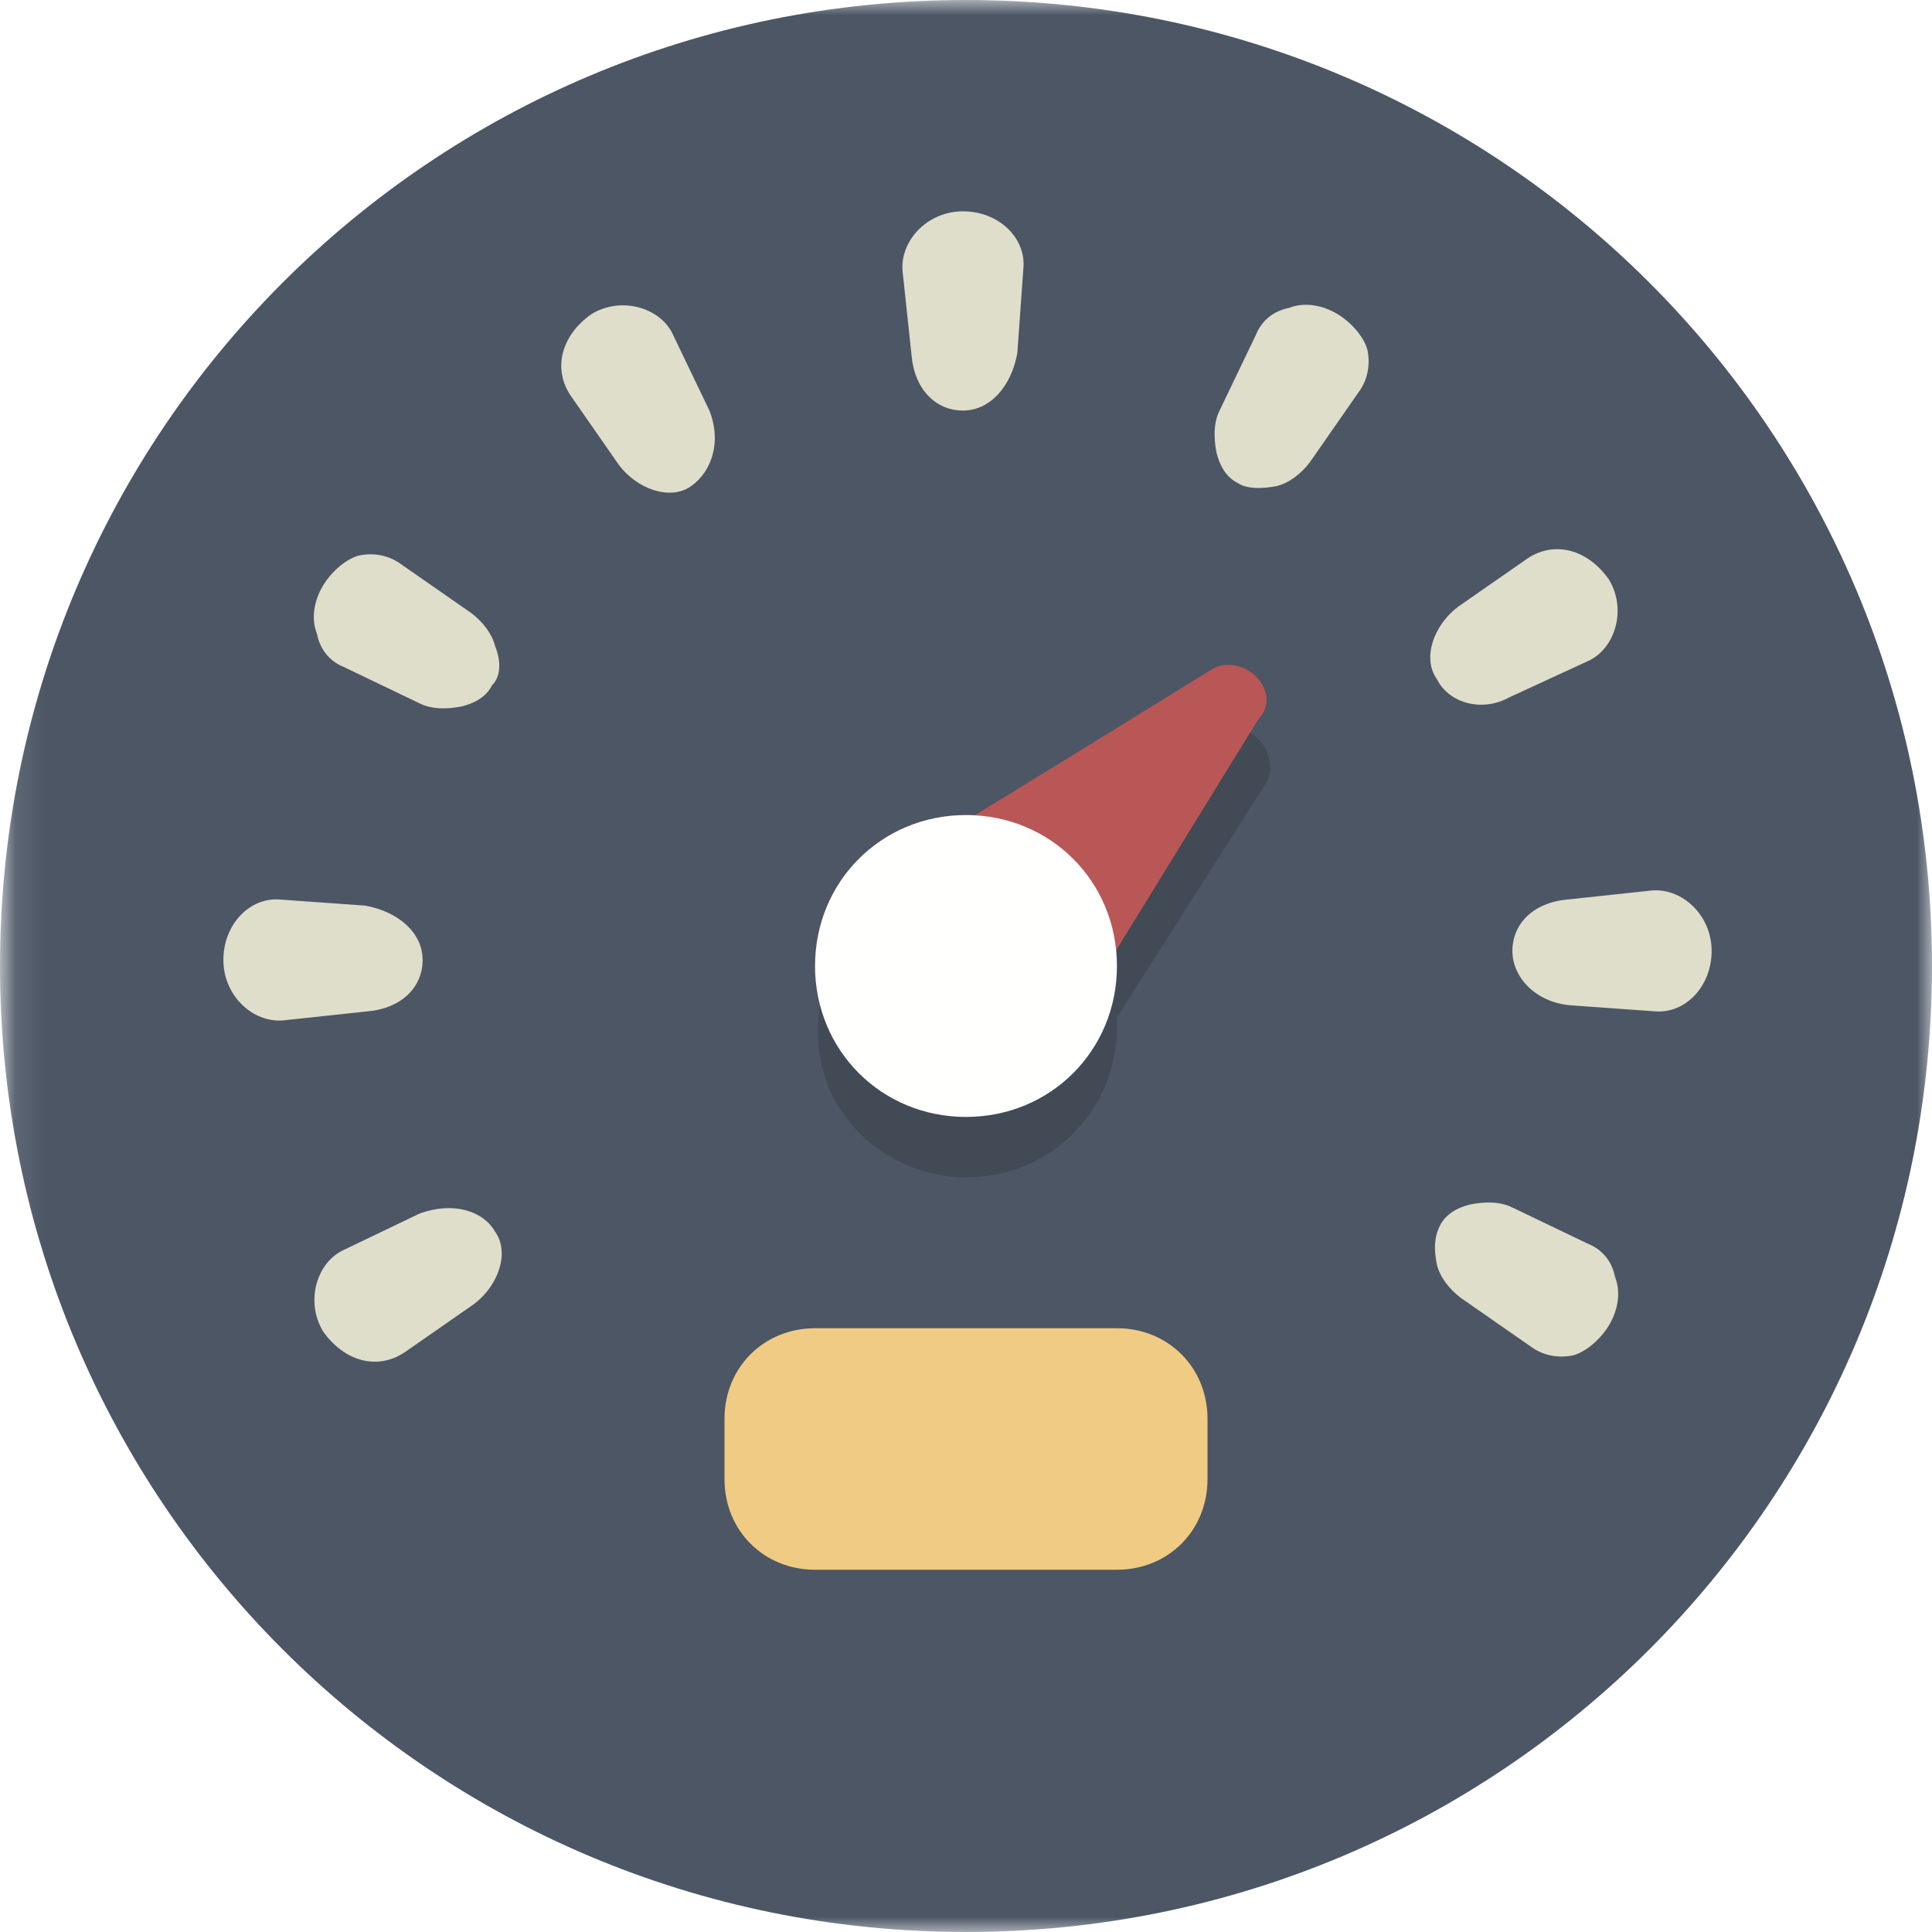
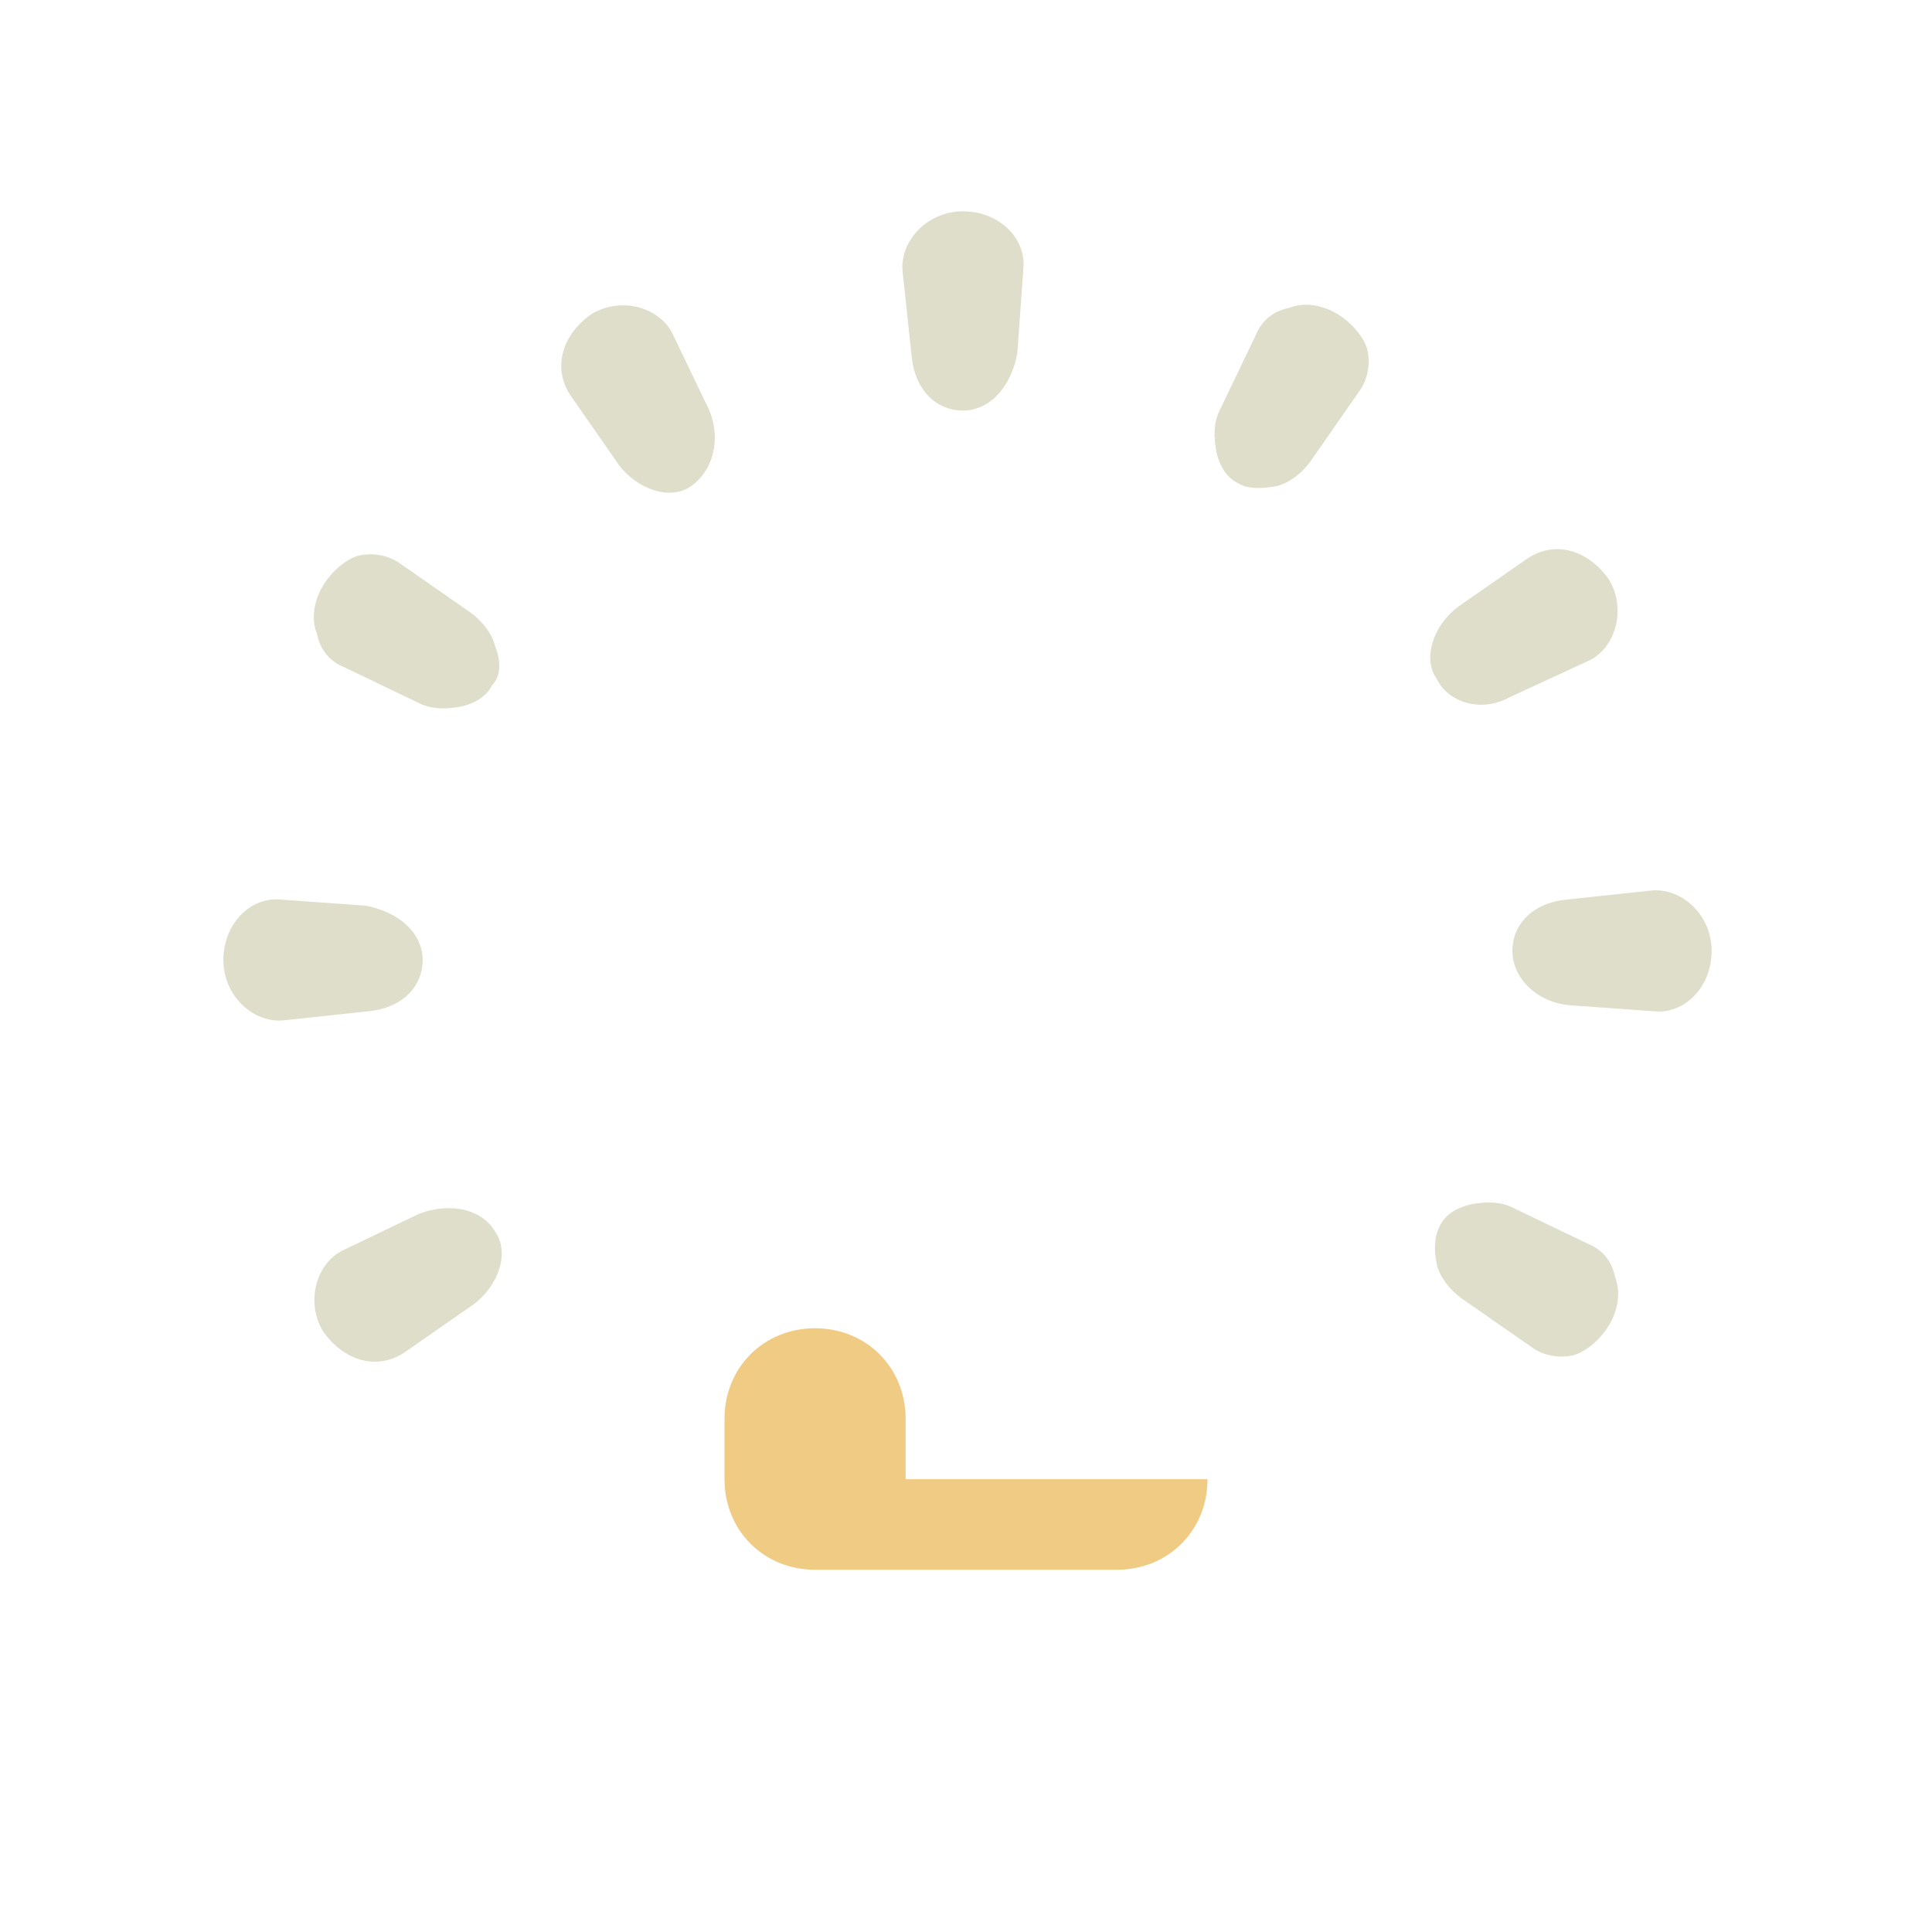
<svg xmlns="http://www.w3.org/2000/svg" version="1.1" id="Layer_1" x="0px" y="0px" viewBox="0 0 64 64" style="enable-background:new 0 0 64 64;" xml:space="preserve">
  <style type="text/css">
	.st0{filter:url(#Adobe_OpacityMaskFilter);}
	.st1{fill-rule:evenodd;clip-rule:evenodd;fill:#FFFFFF;}
	.st2{mask:url(#b_1_);fill-rule:evenodd;clip-rule:evenodd;fill:#4C5665;}
	.st3{fill-rule:evenodd;clip-rule:evenodd;fill:#DEDECA;}
	.st4{fill-rule:evenodd;clip-rule:evenodd;fill:#414A55;}
	.st5{fill-rule:evenodd;clip-rule:evenodd;fill:#B85756;}
	.st6{fill-rule:evenodd;clip-rule:evenodd;fill:#FFFFFE;}
	.st7{fill-rule:evenodd;clip-rule:evenodd;fill:#F0CB83;}
</style>
  <g>
    <defs>
      <filter id="Adobe_OpacityMaskFilter" filterUnits="userSpaceOnUse" x="0" y="0" width="64" height="64">
        <feColorMatrix type="matrix" values="1 0 0 0 0  0 1 0 0 0  0 0 1 0 0  0 0 0 1 0" />
      </filter>
    </defs>
    <mask maskUnits="userSpaceOnUse" x="0" y="0" width="64" height="64" id="b_1_">
      <g class="st0">
-         <path id="a_1_" class="st1" d="M0.1,64V0H64v64H0.1z" />
-       </g>
+         </g>
    </mask>
-     <path class="st2" d="M64,32c0,17.7-14.3,32-32,32S0,49.7,0,32S14.3,0,32,0S64,14.3,64,32" />
    <path class="st3" d="M47.7,40.6c0.2-0.4,0.6-0.6,1-0.7c0.5-0.1,1-0.1,1.4,0.1l2.5,1.2c0.5,0.2,0.8,0.6,0.9,1.1   c0.2,0.5,0.1,1.1-0.2,1.6c-0.3,0.5-0.8,0.9-1.2,1c-0.5,0.1-1,0-1.4-0.3L48.4,43c-0.4-0.3-0.7-0.7-0.8-1.1   C47.5,41.4,47.5,41,47.7,40.6 M16.4,40.8c0.5,0.7,0.1,1.8-0.7,2.4l-2.3,1.6c-0.9,0.6-2,0.3-2.7-0.7c-0.6-1-0.2-2.3,0.7-2.7l2.5-1.2   C15,39.8,16,40.1,16.4,40.8 M14,31.8c0,0.9-0.7,1.6-1.8,1.7l-2.8,0.3c-1,0.1-2-0.8-2-2c0-1.2,0.9-2.1,1.9-2l2.8,0.2   C13.2,30.2,14,30.9,14,31.8 M16.3,22.7c-0.2,0.4-0.6,0.6-1,0.7c-0.5,0.1-1,0.1-1.4-0.1l-2.5-1.2c-0.5-0.2-0.8-0.6-0.9-1.1   c-0.2-0.5-0.1-1.1,0.2-1.6c0.3-0.5,0.8-0.9,1.2-1c0.5-0.1,1,0,1.4,0.3l2.3,1.6c0.4,0.3,0.7,0.7,0.8,1.1   C16.6,21.9,16.6,22.4,16.3,22.7 M22.9,16.1c-0.7,0.5-1.8,0.1-2.4-0.7l-1.6-2.3c-0.6-0.9-0.3-2,0.7-2.7c1-0.6,2.3-0.2,2.7,0.7   l1.2,2.5C23.9,14.6,23.6,15.6,22.9,16.1 M31.9,13.6c-0.9,0-1.6-0.7-1.7-1.8L29.9,9c-0.1-1,0.8-2,2-2c1.2,0,2.1,0.9,2,1.9l-0.2,2.8   C33.5,12.8,32.8,13.6,31.9,13.6 M41,16c-0.4-0.2-0.6-0.6-0.7-1c-0.1-0.5-0.1-1,0.1-1.4l1.2-2.5c0.2-0.5,0.6-0.8,1.1-0.9   c0.5-0.2,1.1-0.1,1.6,0.2c0.5,0.3,0.9,0.8,1,1.2c0.1,0.5,0,1-0.3,1.4l-1.6,2.3c-0.3,0.4-0.7,0.7-1.1,0.8C41.8,16.2,41.3,16.2,41,16    M47.6,22.5c-0.5-0.7-0.1-1.8,0.7-2.4l2.3-1.6c0.9-0.6,2-0.3,2.7,0.7c0.6,1,0.2,2.3-0.7,2.7L50,23.1C49.1,23.6,48,23.3,47.6,22.5    M50.1,31.5c0-0.9,0.7-1.6,1.8-1.7l2.8-0.3c1-0.1,2,0.8,2,2c0,1.2-0.9,2.1-1.9,2l-2.8-0.2C50.9,33.2,50.1,32.4,50.1,31.5" />
-     <path class="st4" d="M32,39c-0.1,0-0.2,0-0.3,0c-2.5-0.2-4.5-2.1-4.6-4.6c0-0.1,0-0.2,0-0.3c0-2.8,2.2-5,5-5c0.1,0,0.2,0,0.3,0   l3.1-1.9l4.7-2.9c0.5-0.3,1.1-0.2,1.5,0.2c0.4,0.4,0.5,1.1,0.2,1.5L37,33.7c0,0.1,0,0.2,0,0.3C37,36.8,34.8,39,32,39" />
-     <path class="st5" d="M41.6,22.4c-0.4-0.4-1.1-0.5-1.5-0.2l-4.7,2.9L32.3,27v0c-0.1,0-0.2,0-0.3,0c-2.8,0-5,2.2-5,5   c0,0.1,0,0.2,0,0.3c0.2,2.5,2.1,4.5,4.6,4.6c0.1,0,0.2,0,0.3,0c2.8,0,5-2.2,5-5c0-0.1,0-0.2,0-0.3l4.8-7.8   C42.1,23.4,42,22.8,41.6,22.4" />
-     <path class="st6" d="M37,32c0,2.8-2.2,5-5,5s-5-2.2-5-5l0,0c0-2.8,2.2-5,5-5S37,29.2,37,32" />
-     <path class="st7" d="M40,49c0,1.7-1.3,3-3,3H27c-1.7,0-3-1.3-3-3v-2c0-1.7,1.3-3,3-3h10c1.7,0,3,1.3,3,3V49" />
+     <path class="st7" d="M40,49c0,1.7-1.3,3-3,3H27c-1.7,0-3-1.3-3-3v-2c0-1.7,1.3-3,3-3c1.7,0,3,1.3,3,3V49" />
  </g>
</svg>